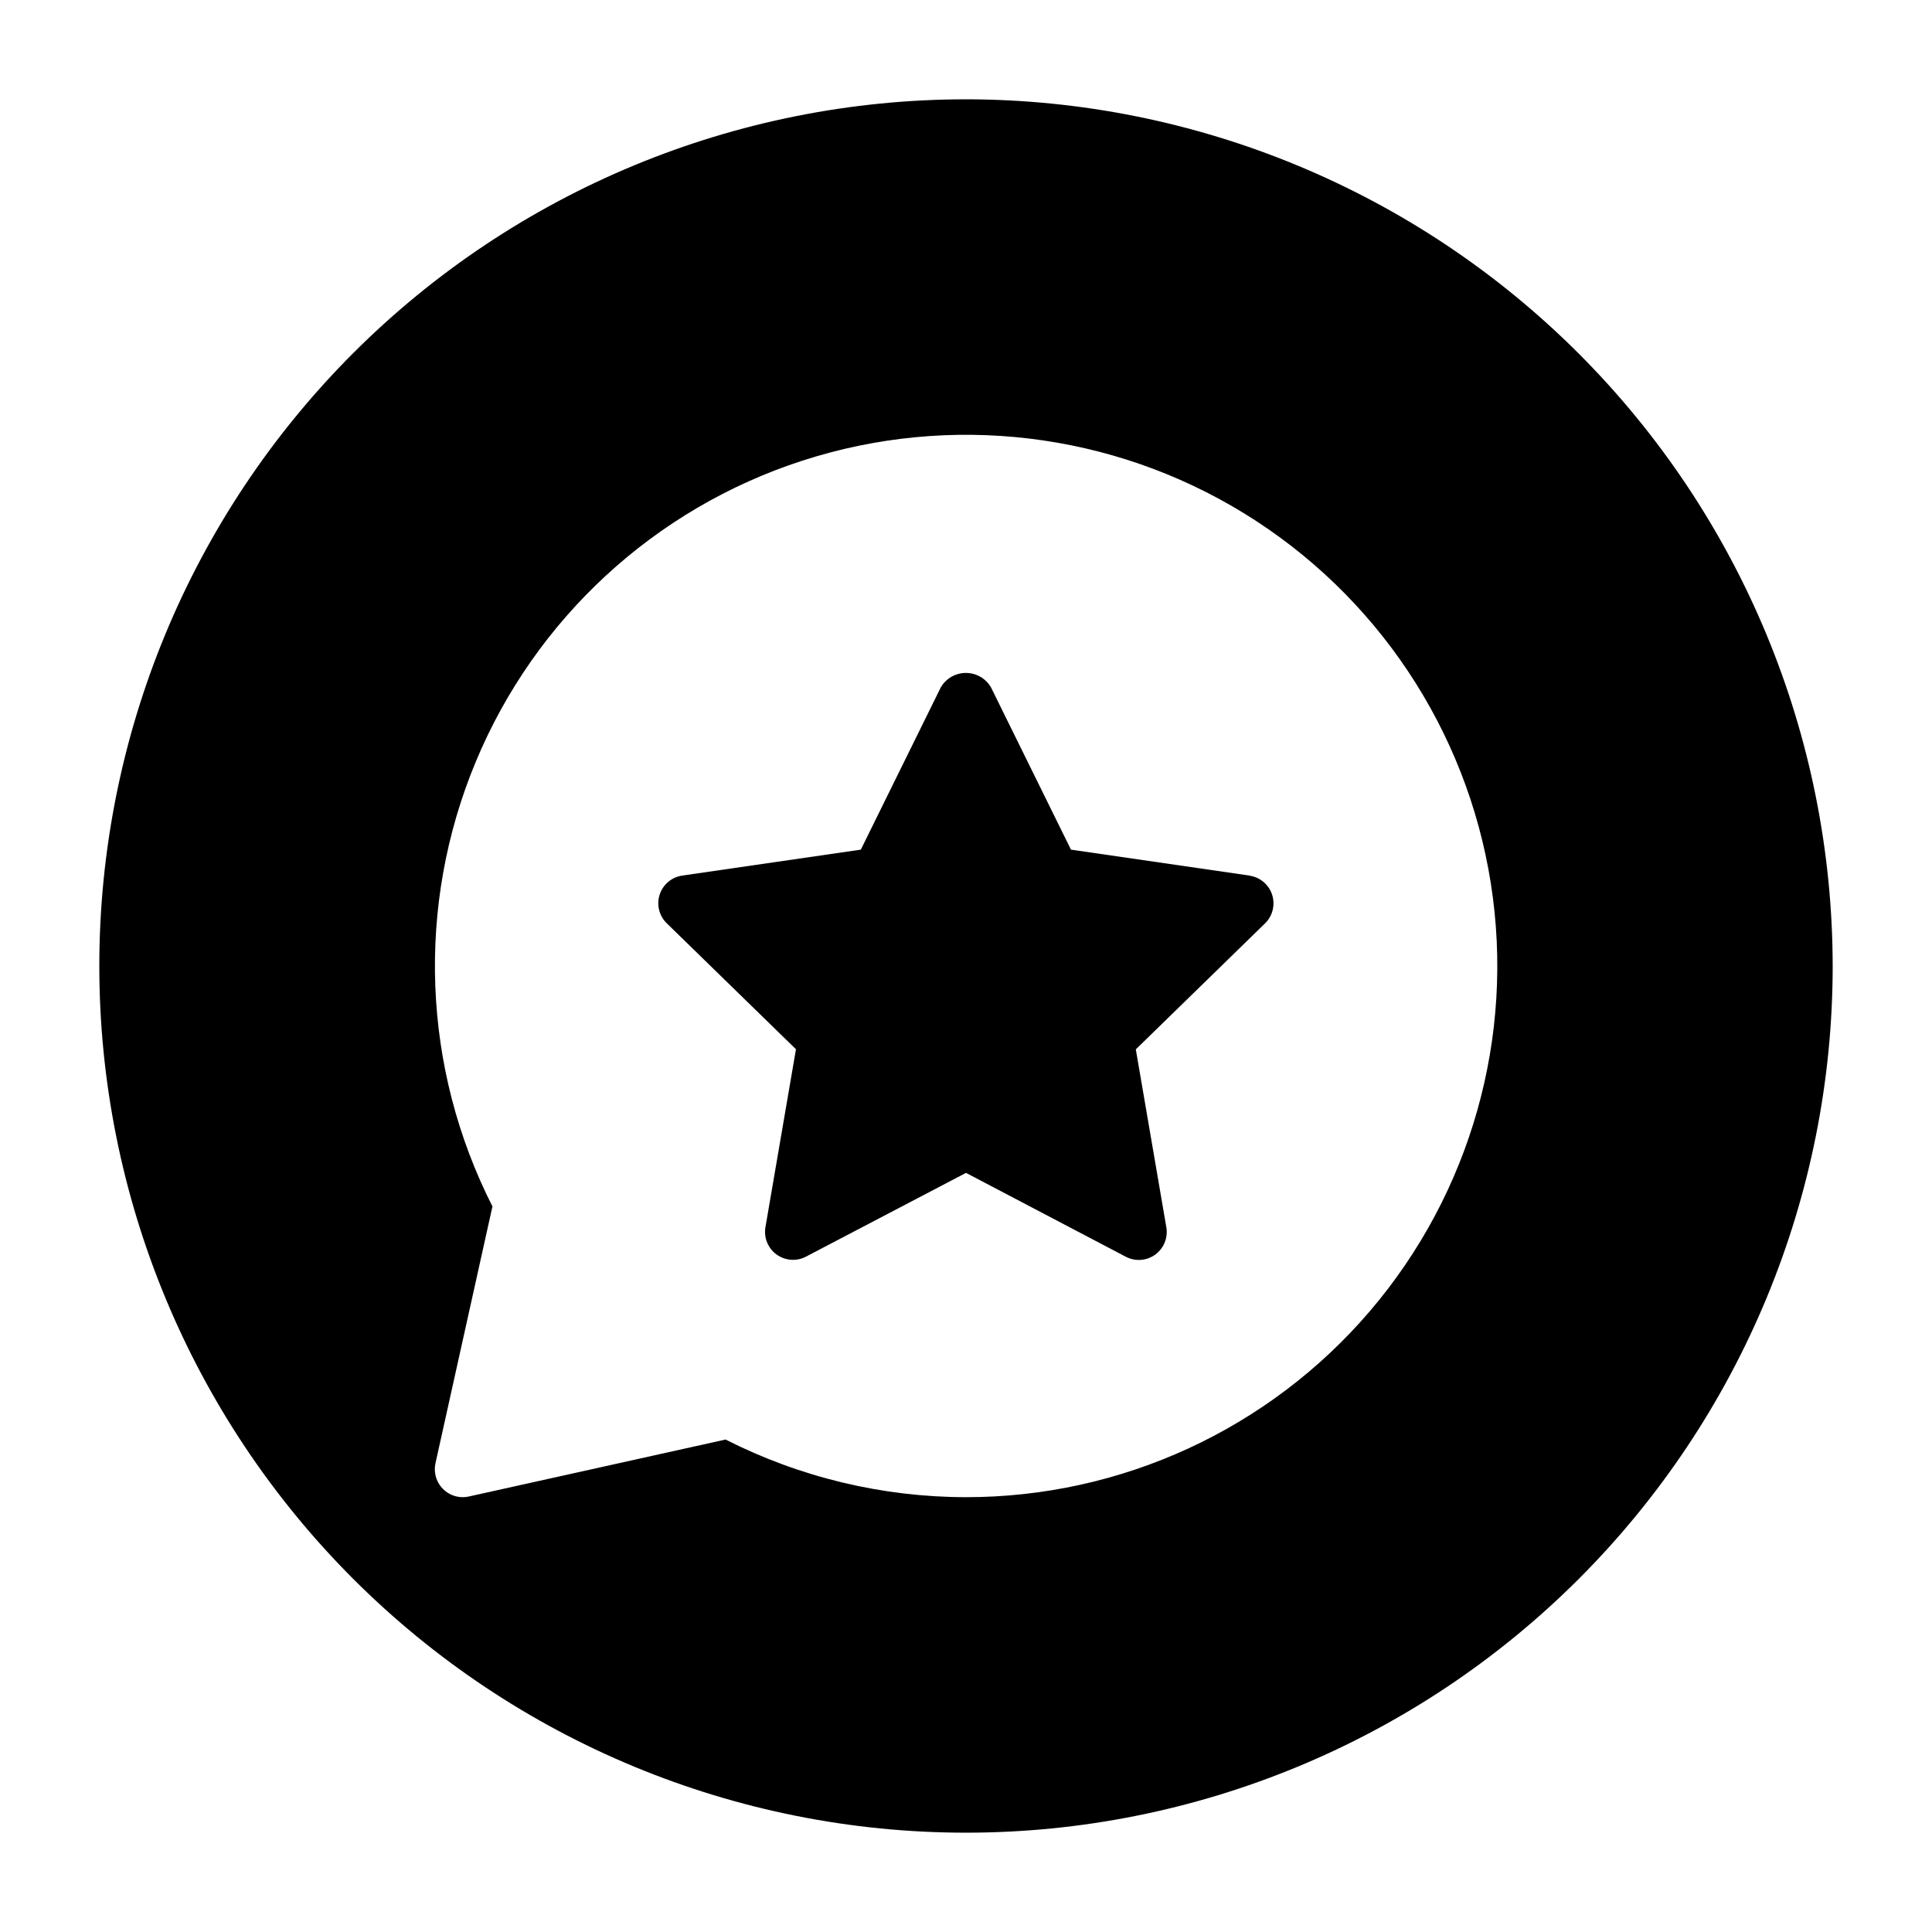
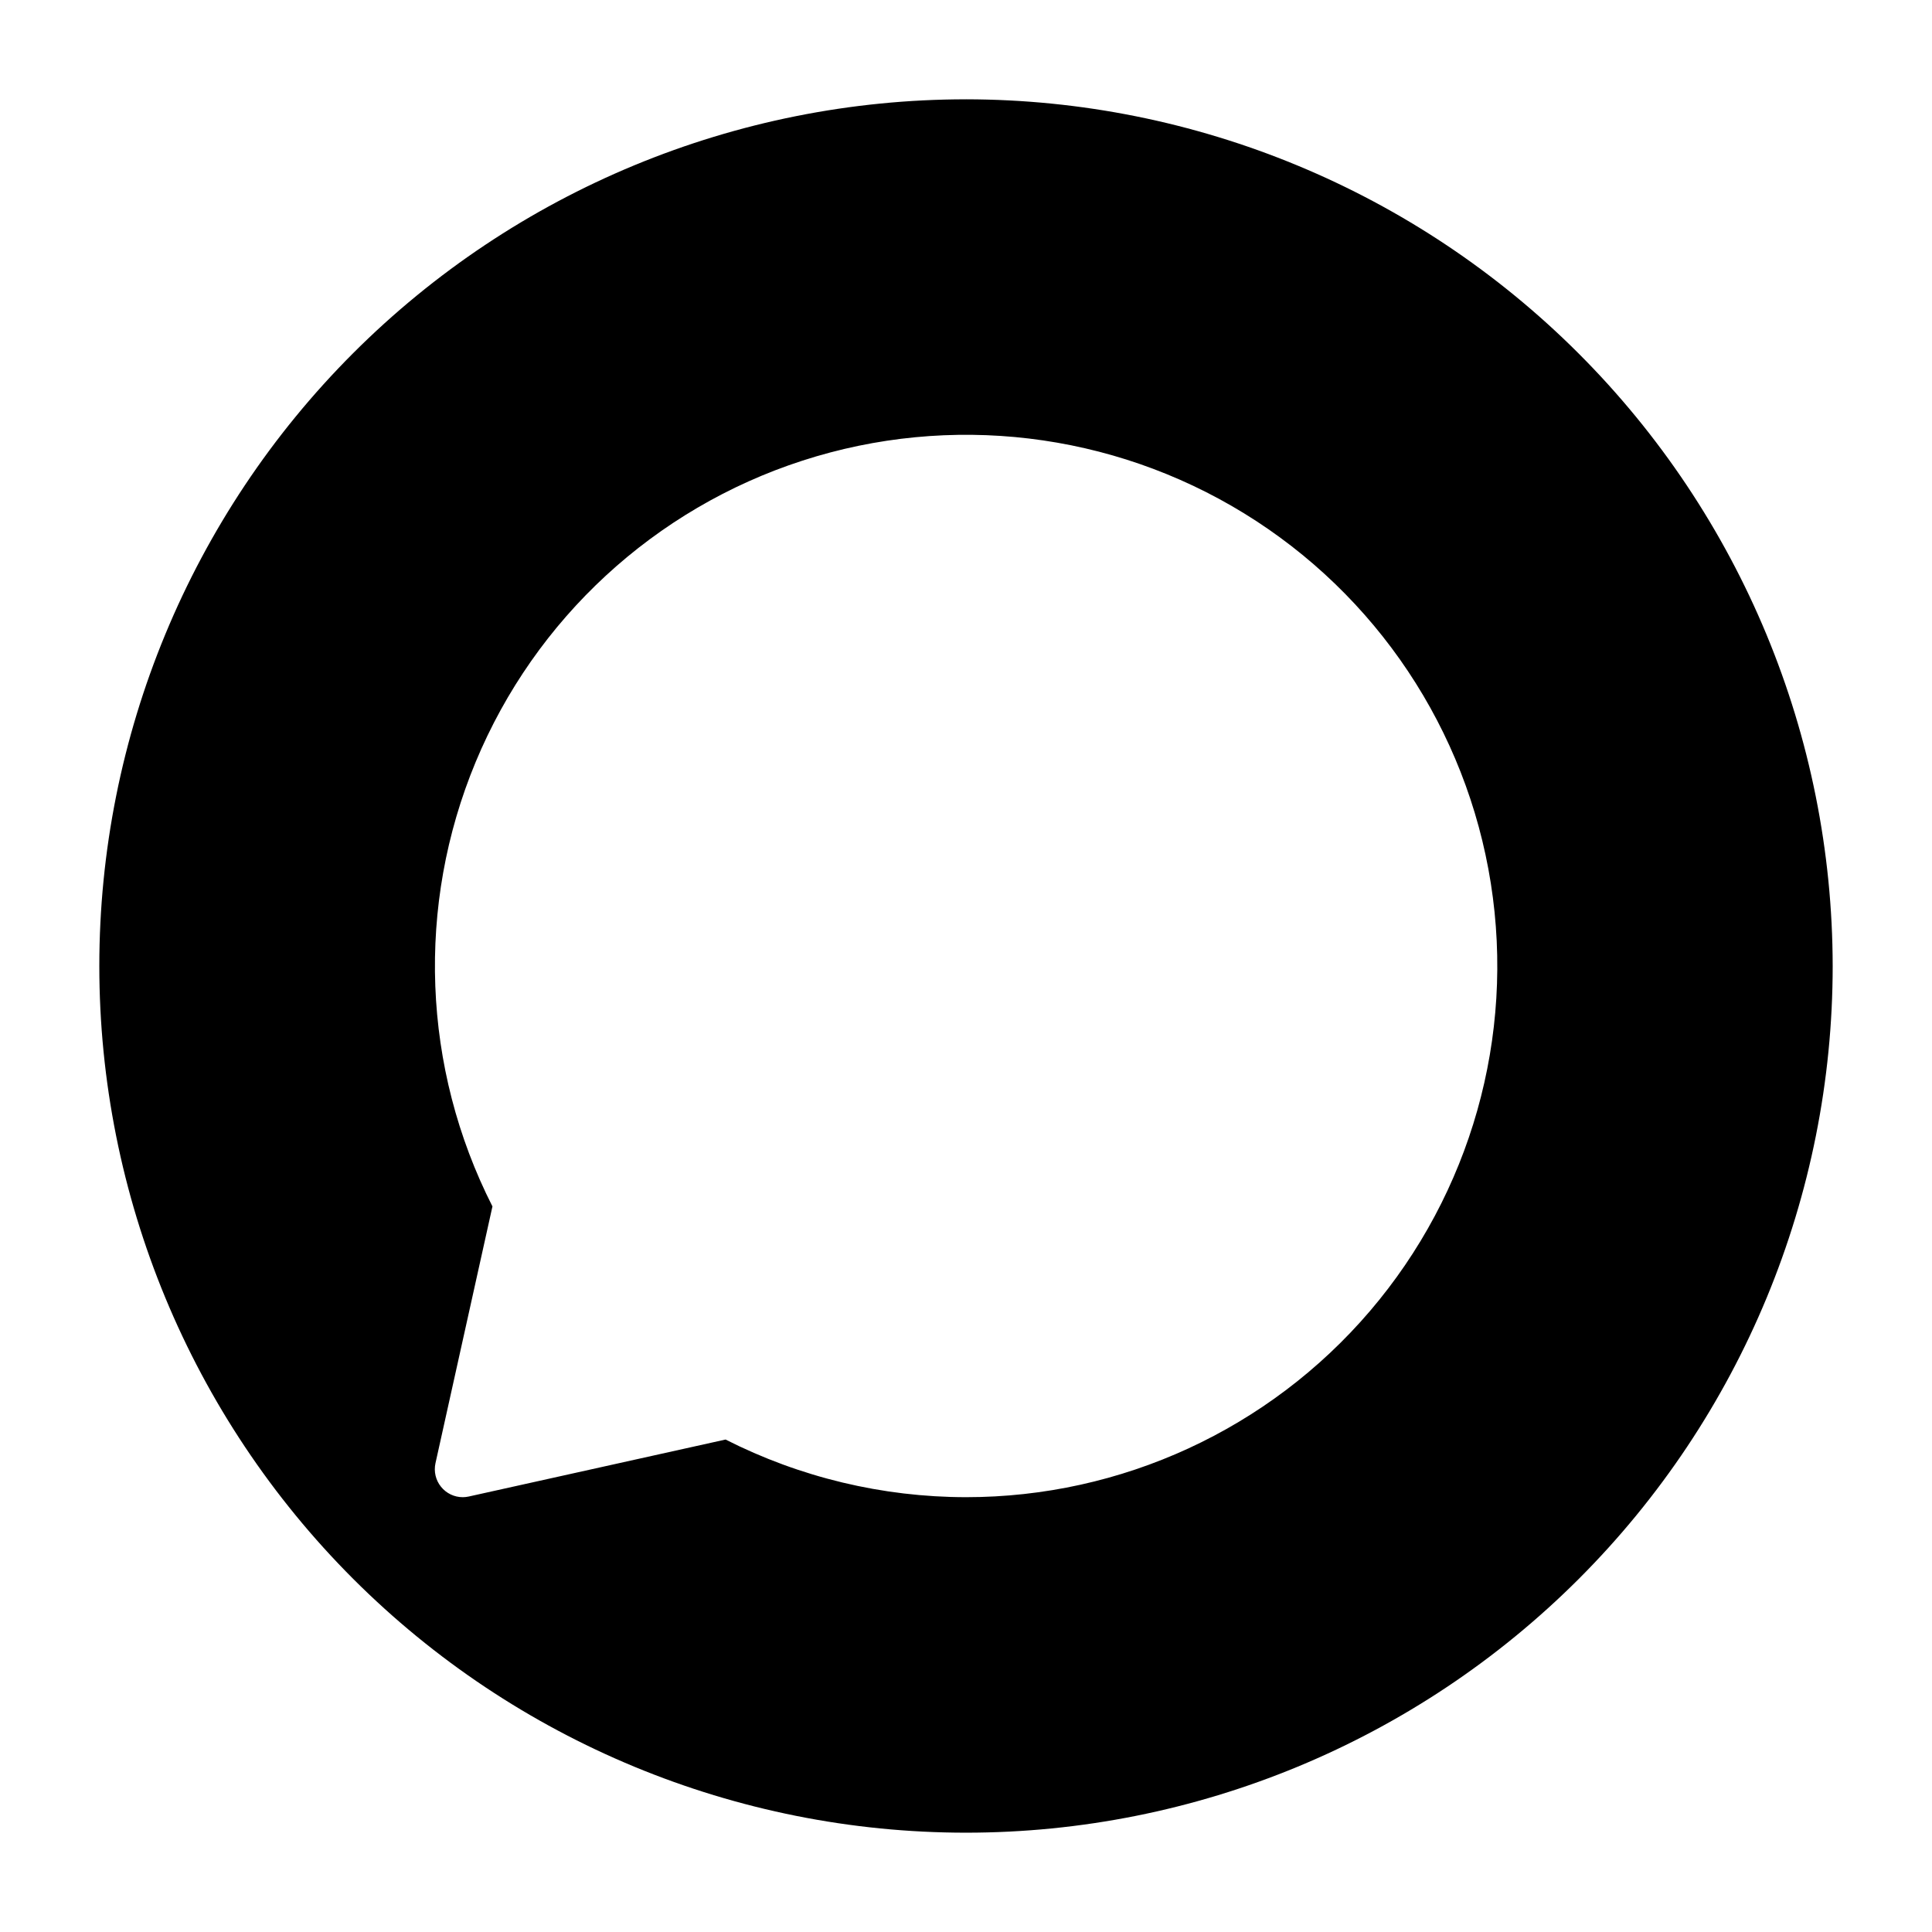
<svg xmlns="http://www.w3.org/2000/svg" fill="#000000" width="800px" height="800px" version="1.1" viewBox="144 144 512 512">
  <g>
    <path d="m400 170.32c-60.914 0-119.34 24.199-162.41 67.27-43.07 43.074-67.27 101.5-67.27 162.41s24.199 119.33 67.27 162.41c43.074 43.07 101.5 67.27 162.41 67.27s119.33-24.199 162.41-67.27c43.07-43.074 67.27-101.49 67.27-162.41-0.066-60.895-24.285-119.28-67.344-162.34-43.059-43.059-101.44-67.277-162.33-67.344zm0 370.45c-22.145-0.023-43.973-5.258-63.719-15.277l-68.043 15.098c-0.527 0.117-1.062 0.18-1.602 0.18-2.246 0-4.367-1.02-5.773-2.773-1.406-1.75-1.941-4.043-1.457-6.238l15.098-68.043c-18.633-36.711-20.262-79.742-4.457-117.76s47.461-67.207 86.629-79.887c39.168-12.68 81.926-7.574 117.01 13.965 35.086 21.543 58.98 57.367 65.395 98.035 6.414 40.668-5.297 82.105-32.051 113.4-26.75 31.293-65.863 49.309-107.03 49.301z" />
-     <path d="m475.16 376.04-47.344-6.875-21.176-42.973c-1.371-2.387-3.914-3.859-6.668-3.859s-5.297 1.473-6.668 3.859l-21.176 42.973-47.344 6.875c-2.785 0.41-5.098 2.359-5.965 5.039-0.871 2.676-0.148 5.617 1.863 7.586l34.258 33.398-8.09 47.152c-0.477 2.777 0.668 5.582 2.945 7.238 2.281 1.656 5.301 1.879 7.797 0.57l42.41-22.199 42.352 22.227h-0.004c2.496 1.309 5.516 1.09 7.797-0.566 2.277-1.66 3.422-4.465 2.945-7.242l-8.09-47.152 34.258-33.398c2.012-1.969 2.734-4.906 1.863-7.586-0.867-2.676-3.18-4.629-5.965-5.039z" />
  </g>
</svg>